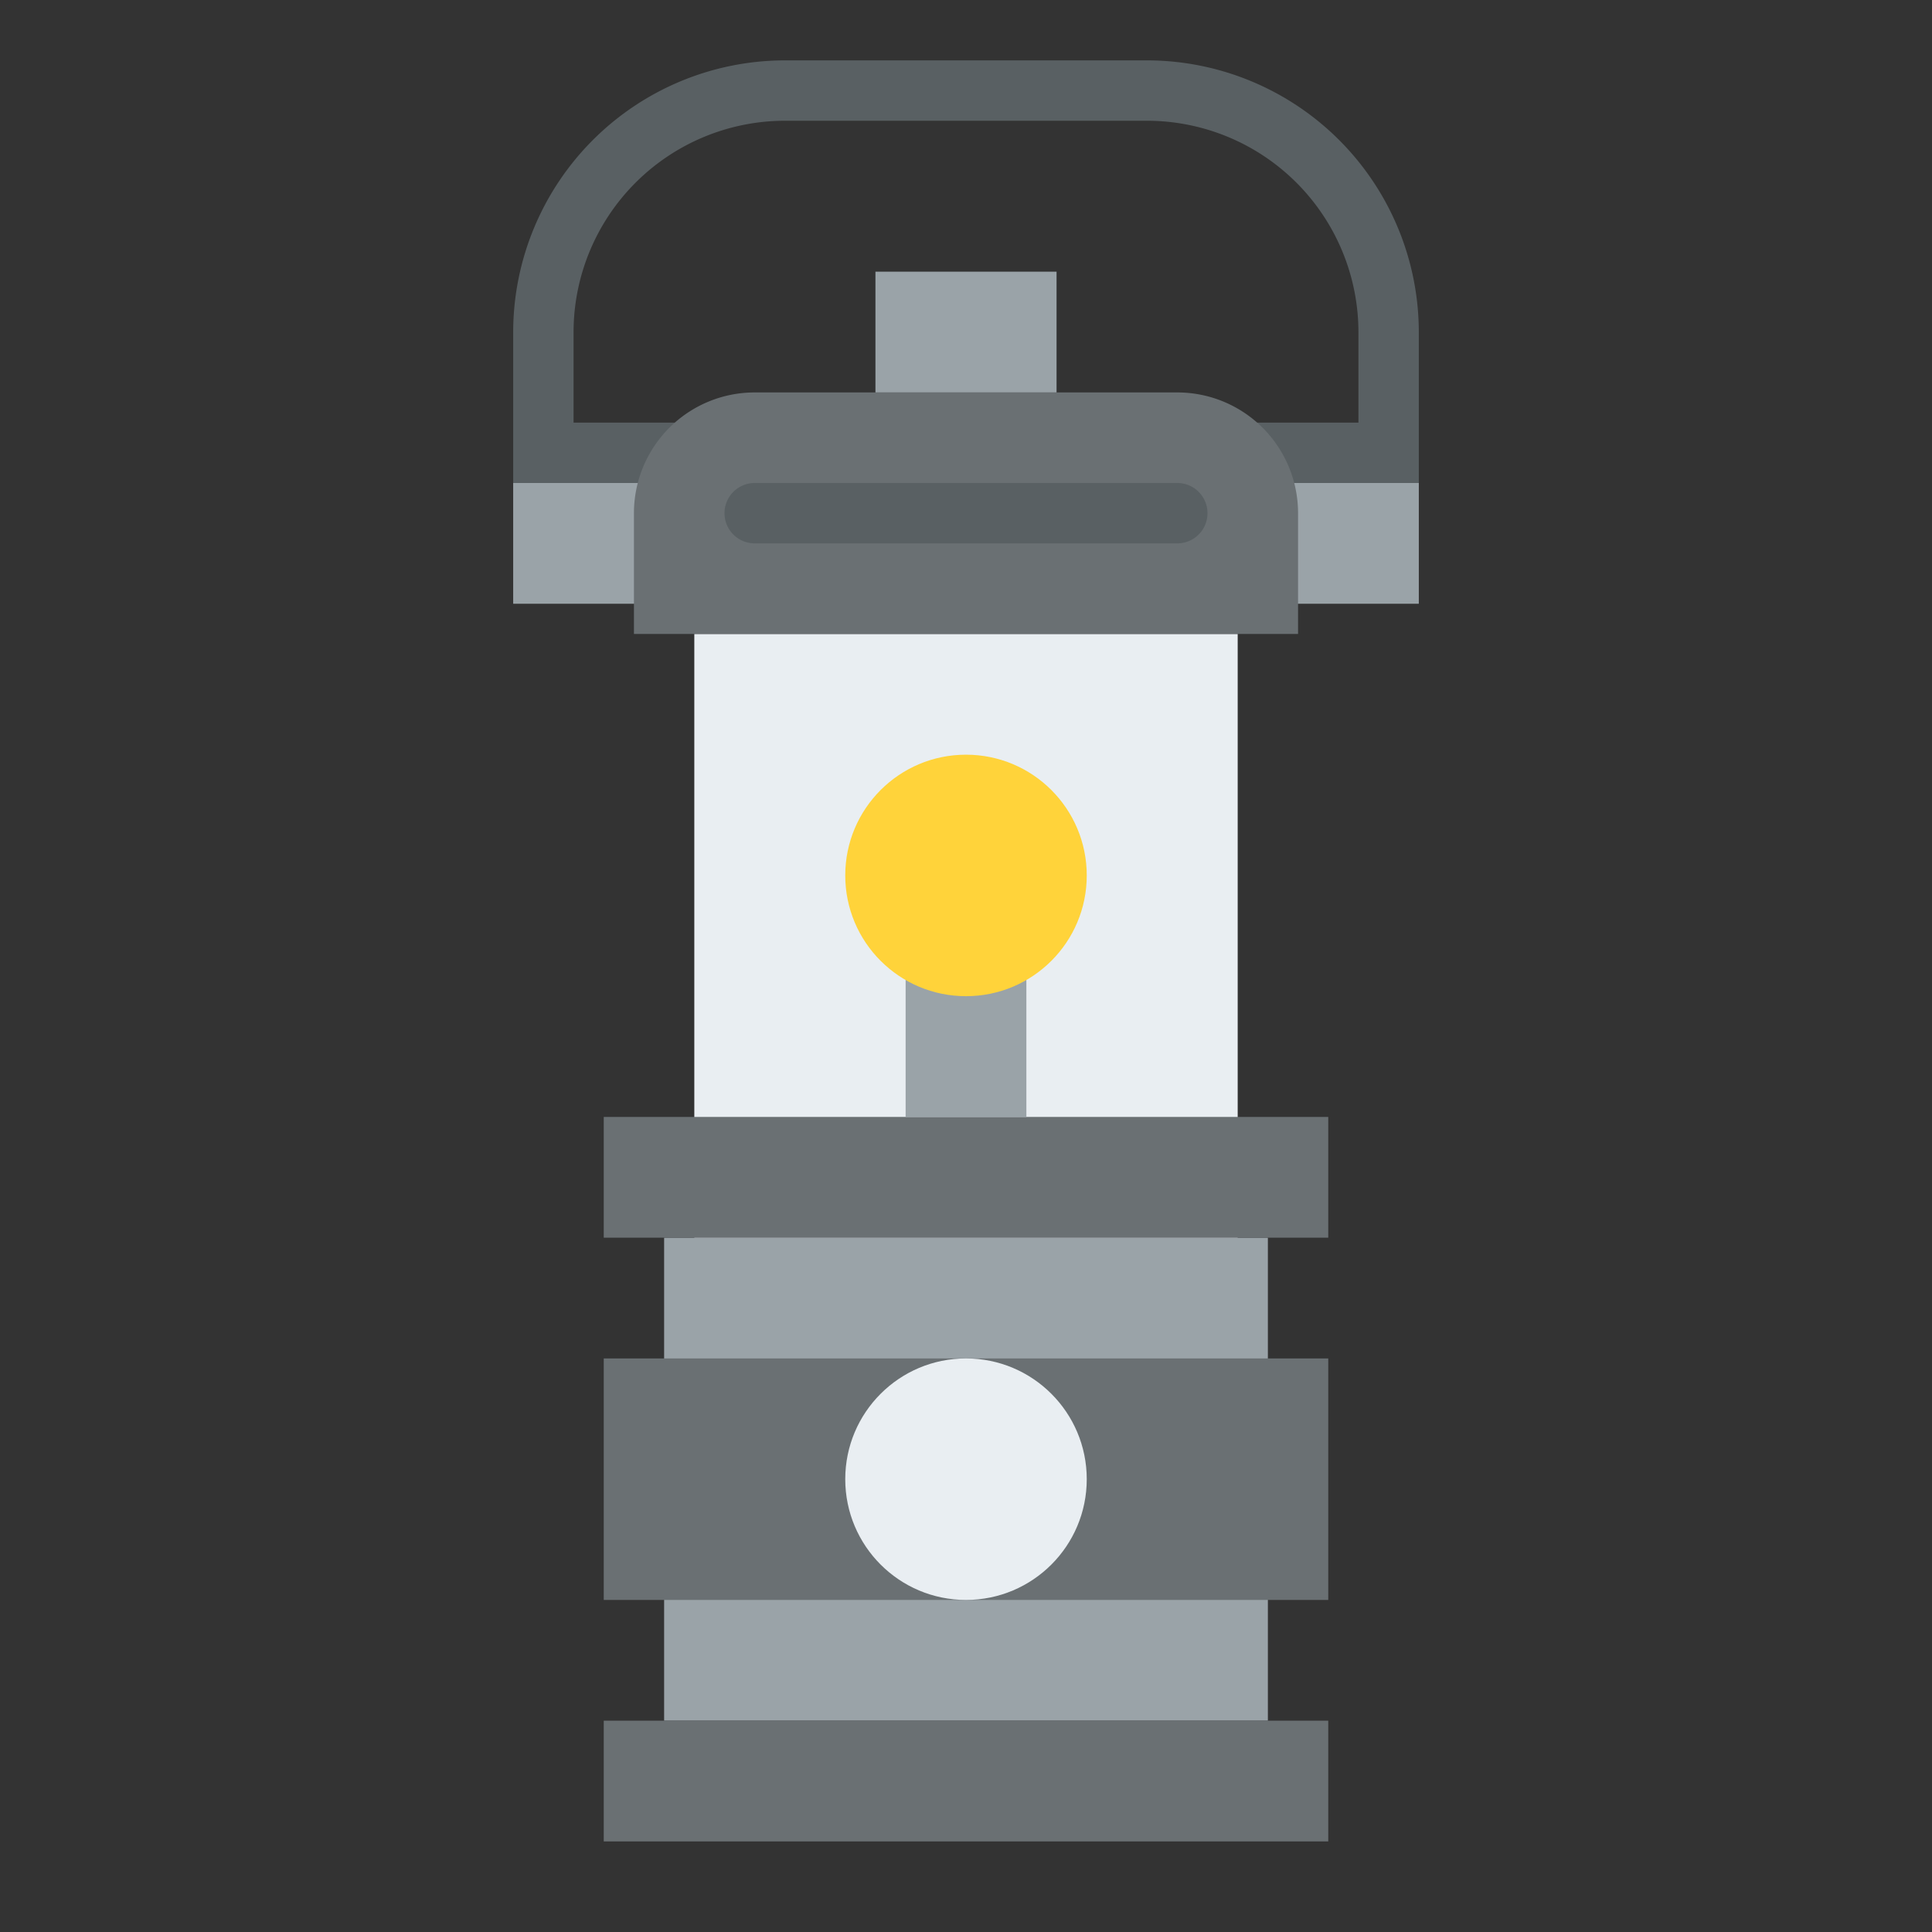
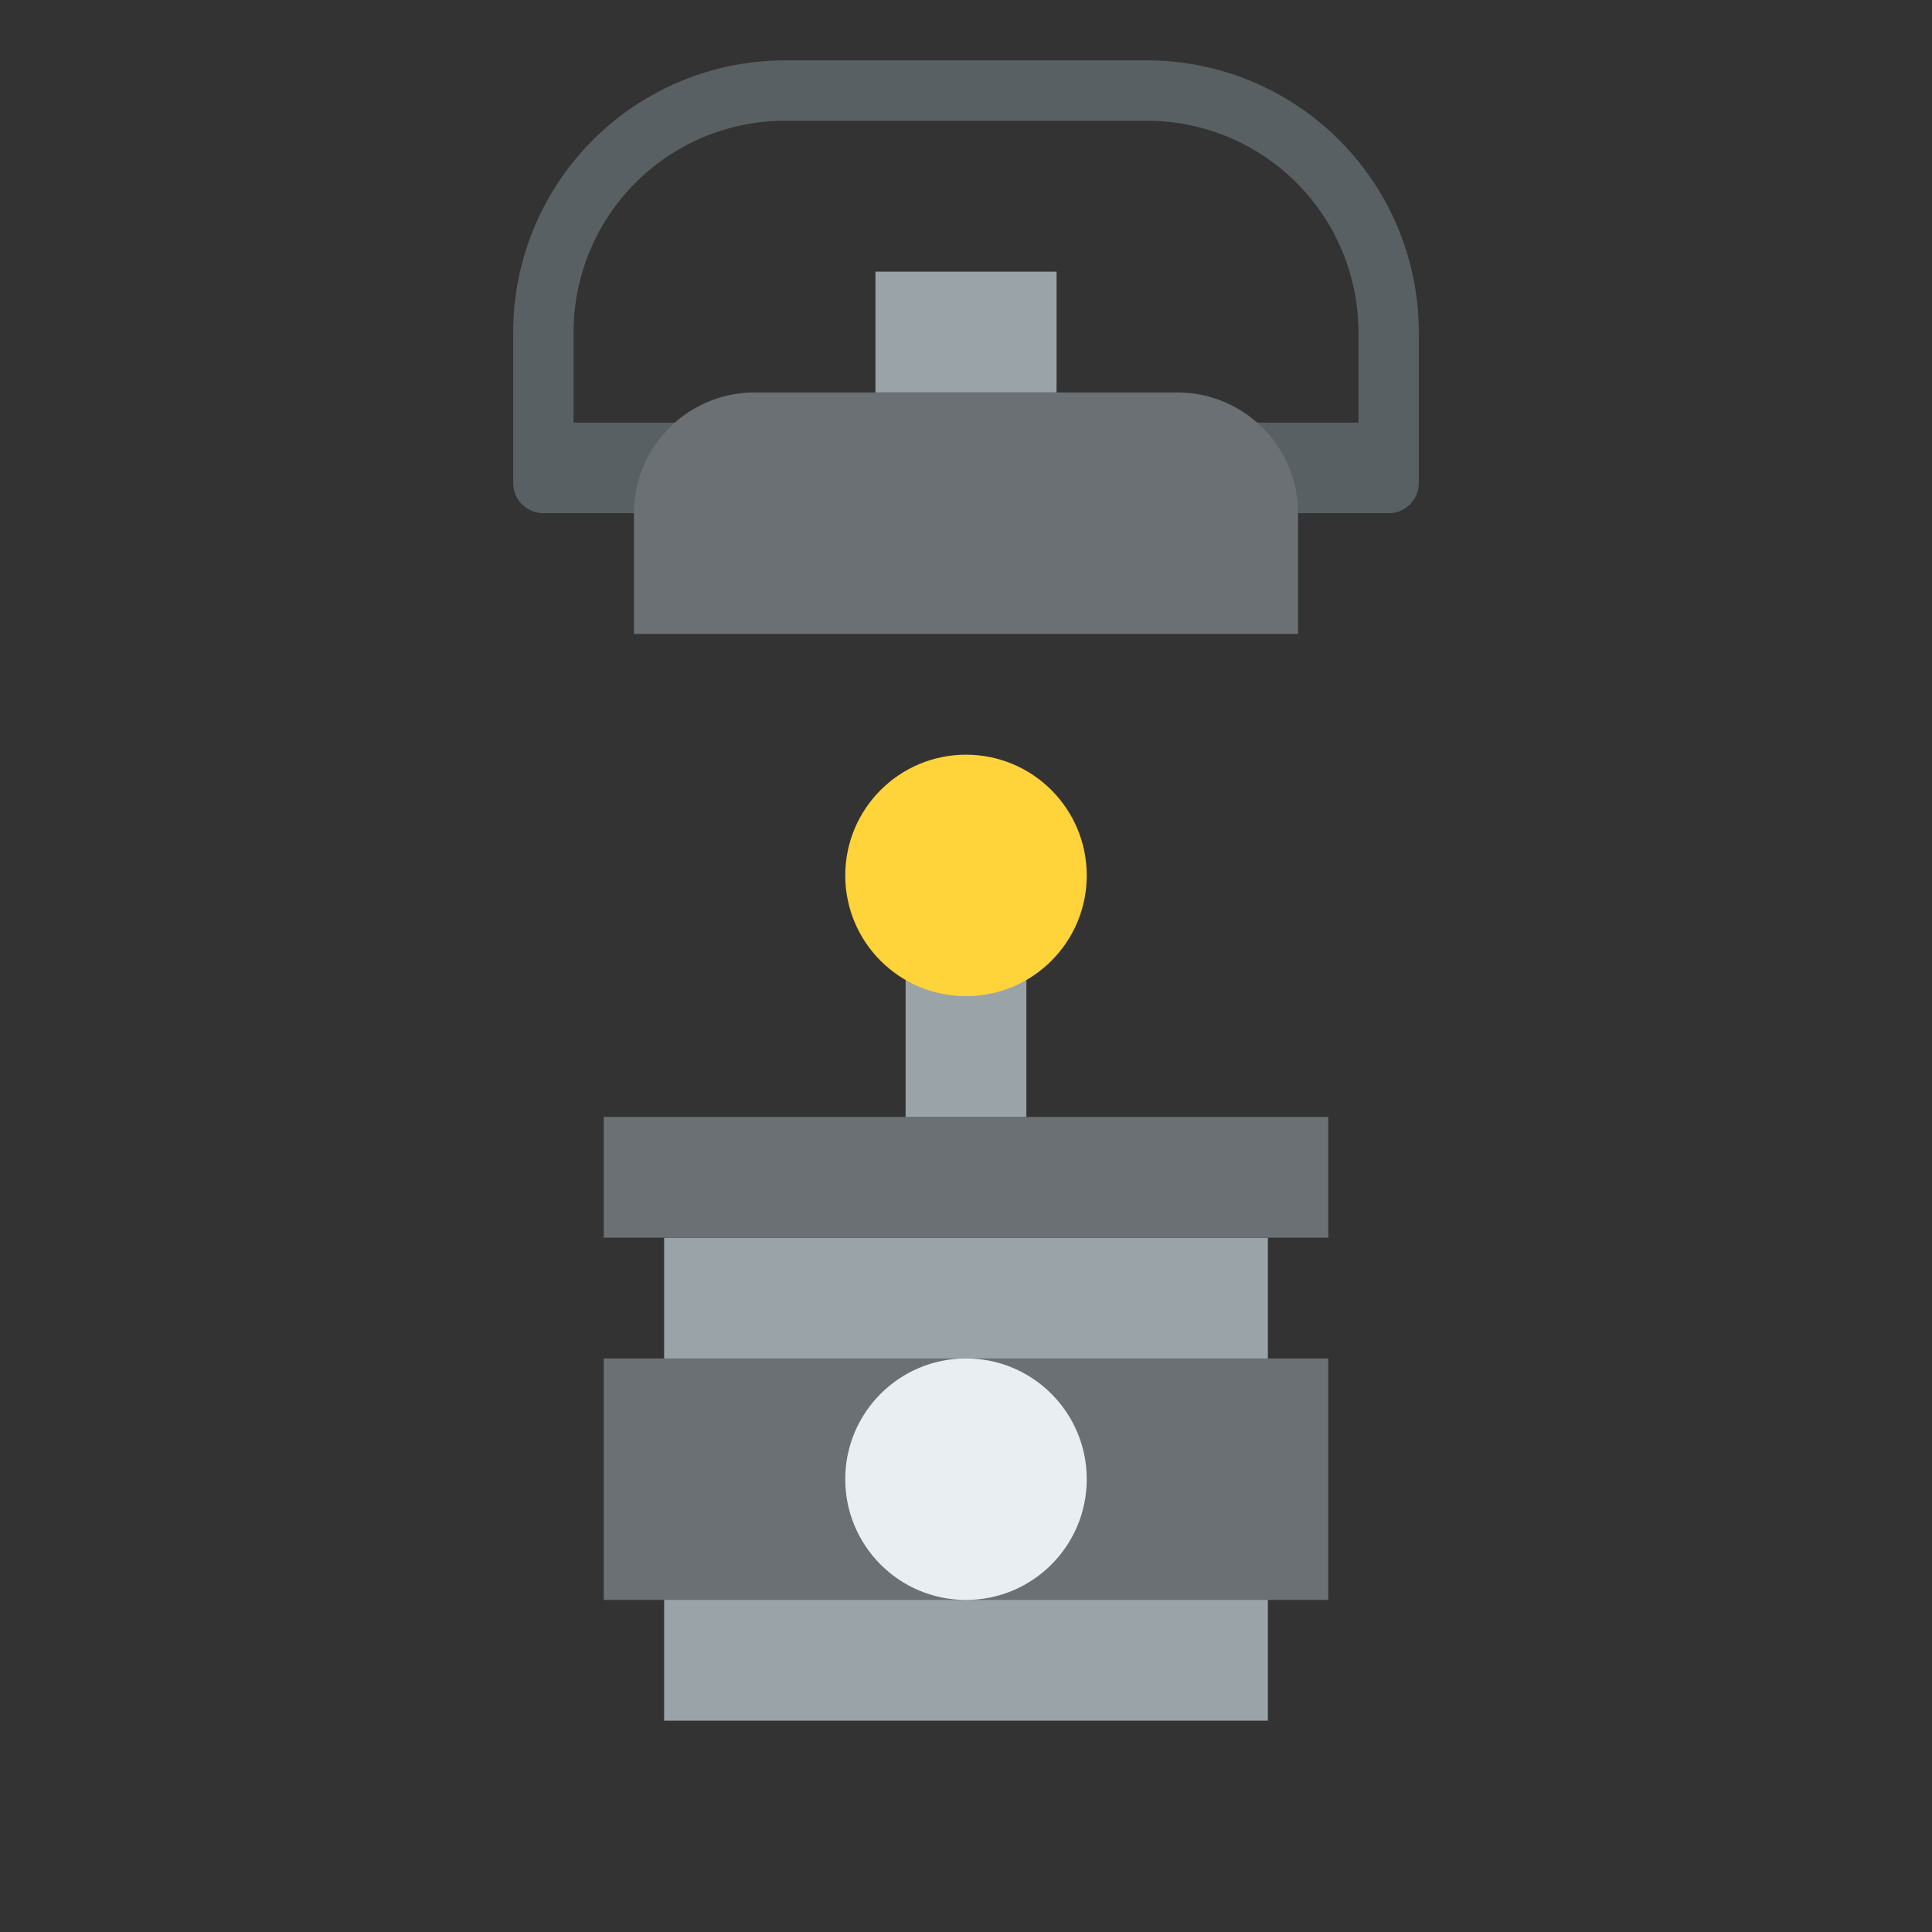
<svg xmlns="http://www.w3.org/2000/svg" id="Flat" height="512" viewBox="0 0 512 512" width="512">
  <rect x="0" y="0" width="512" height="512" fill="#333333" stroke="none" />
  <path d="m176 328h160v128h-160z" fill="#9aa3a8" />
-   <path d="m184 168h144v160h-144z" fill="#e9eef2" />
  <g fill="#6a7073">
    <path d="m160 360h192v64h-192z" />
-     <path d="m160 456h192v32h-192z" />
    <path d="m160 296h192v32h-192z" />
  </g>
  <path d="m368 136h-224a8 8 0 0 1 -8-8v-40a72.081 72.081 0 0 1 72-72h96a72.081 72.081 0 0 1 72 72v40a8 8 0 0 1 -8 8zm-216-24h208v-24a56.063 56.063 0 0 0 -56-56h-96a56.063 56.063 0 0 0 -56 56z" fill="#596063" />
-   <path d="m136 128h40v32h-40z" fill="#9aa3a8" />
-   <path d="m336 128h40v32h-40z" fill="#9aa3a8" />
  <circle cx="256" cy="392" fill="#e9eef2" r="32" />
  <path d="m240 248h32v48h-32z" fill="#9aa3a8" />
  <circle cx="256" cy="232" fill="#ffd33a" r="32" />
  <path d="m200 104h112a32 32 0 0 1 32 32v32a0 0 0 0 1 0 0h-176a0 0 0 0 1 0 0v-32a32 32 0 0 1 32-32z" fill="#6a7073" />
  <path d="m232 72h48v32h-48z" fill="#9aa3a8" />
-   <path d="m312 144h-112a8 8 0 0 1 0-16h112a8 8 0 0 1 0 16z" fill="#596063" />
</svg>